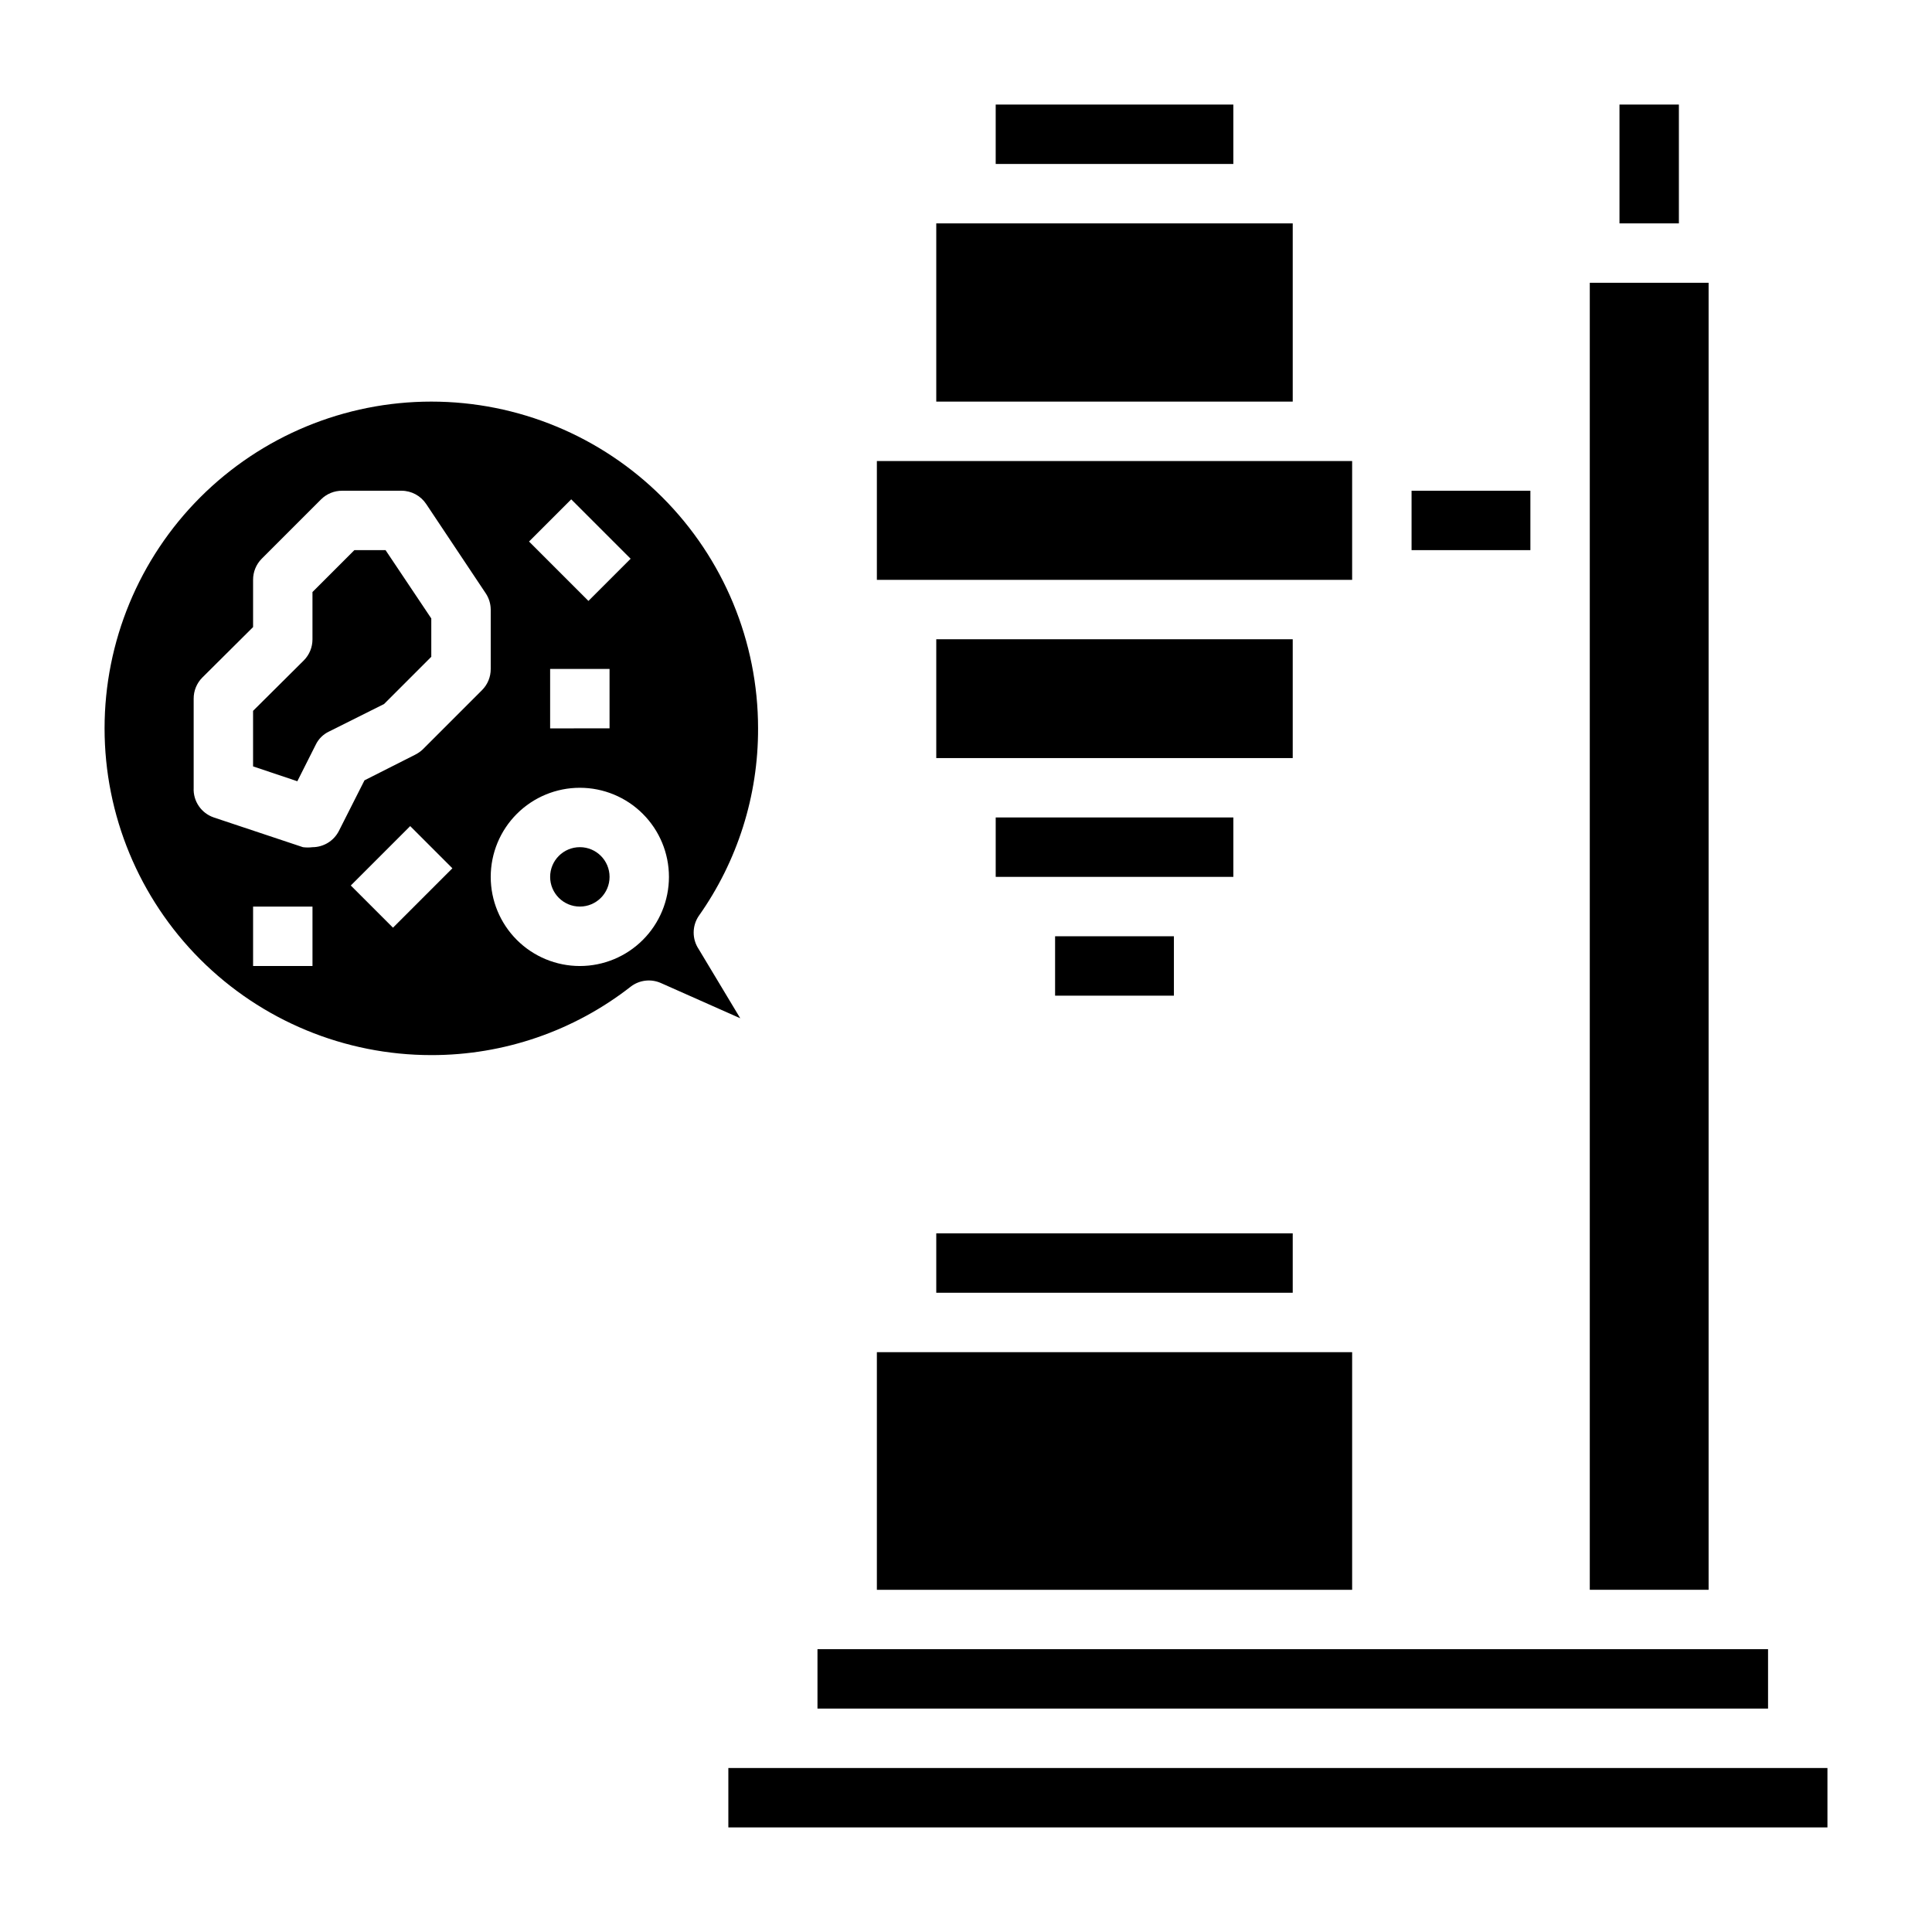
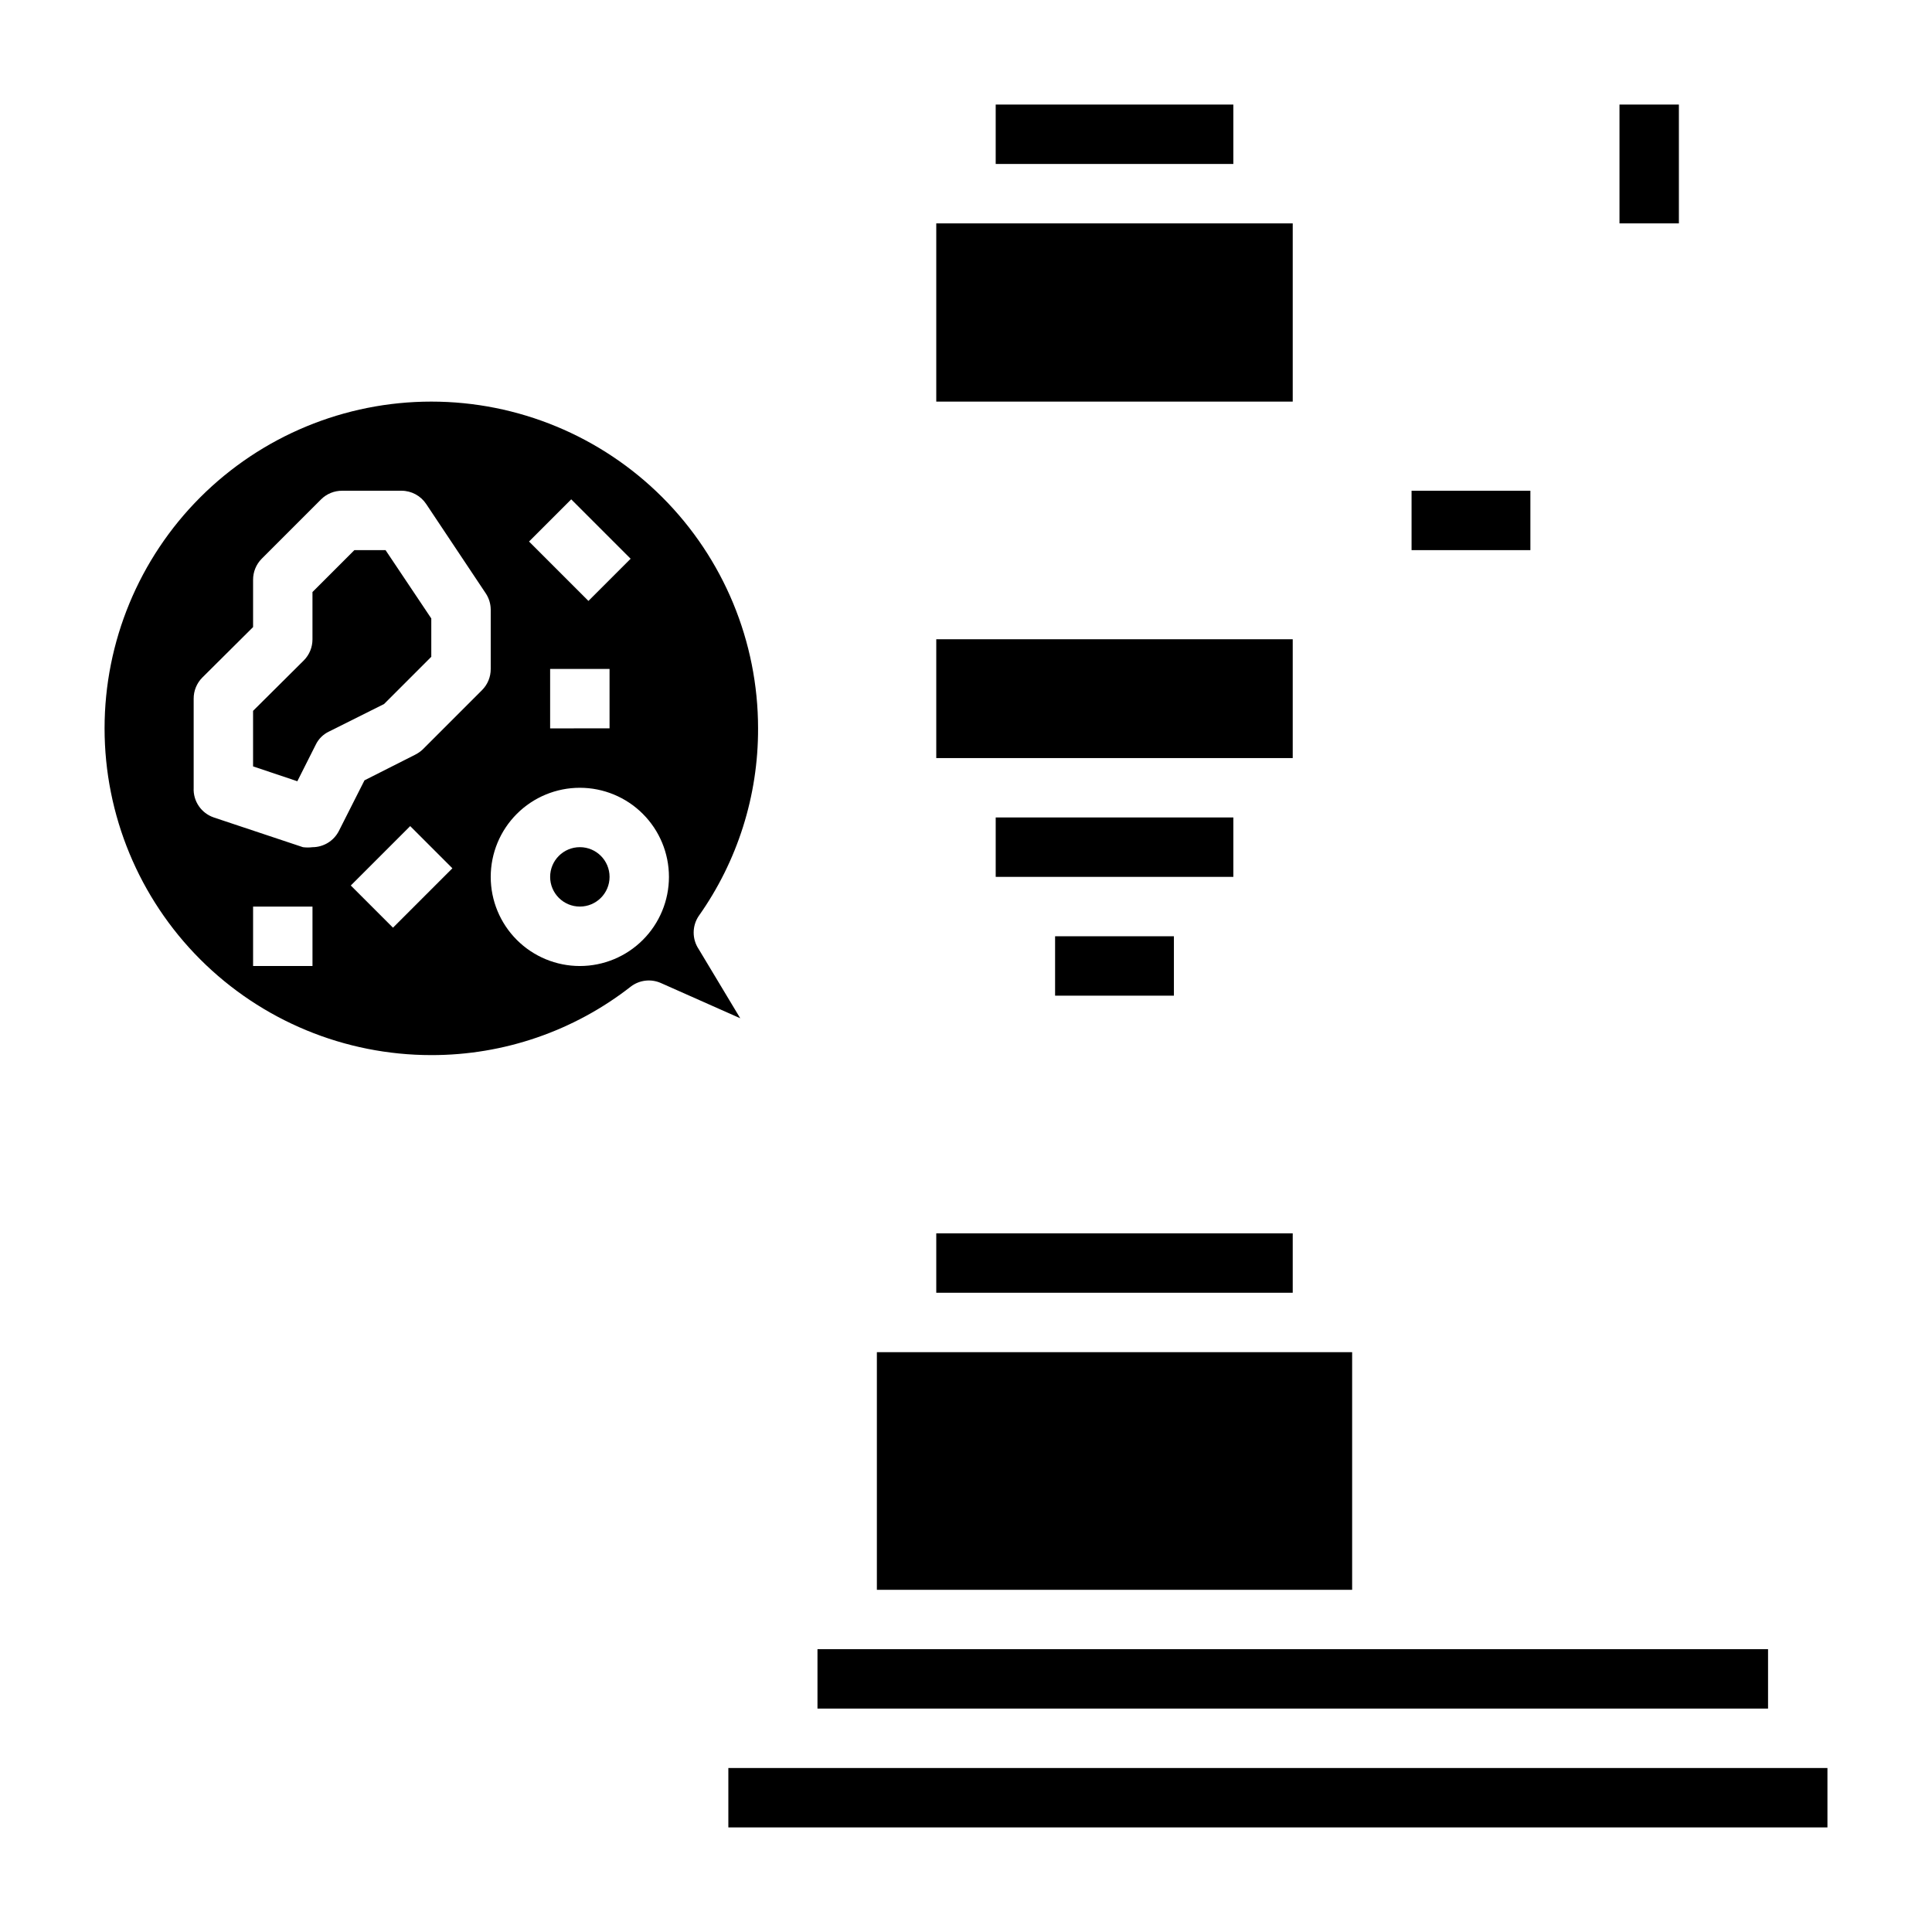
<svg xmlns="http://www.w3.org/2000/svg" fill="#000000" width="800px" height="800px" version="1.1" viewBox="144 144 512 512">
  <g>
    <path d="m423.61 392.12h31.488v15.742h-31.488z" />
-     <path d="m376.38 266.18h125.95v31.488h-125.95z" />
    <path d="m470.85 376.38v-15.746h-62.977v15.746z" />
    <path d="m392.12 313.41h94.465v31.488h-94.465z" />
    <path d="m376.38 502.34h125.95v62.977h-125.95z" />
    <path d="m392.12 470.85h94.465v15.742h-94.465z" />
    <path d="m360.64 581.05h251.91v15.742h-251.91z" />
    <path d="m573.18 171.71h15.742v31.488h-15.742z" />
-     <path d="m565.31 218.94h31.488v346.37h-31.488z" />
    <path d="m392.12 203.2h94.465v47.23h-94.465z" />
    <path d="m337.02 612.54h291.27v15.742h-291.27z" />
    <path d="m407.87 171.71h62.977v15.742h-62.977z" />
    <path d="m518.08 274.05h31.488v15.742h-31.488z" />
    <path d="m305.54 376.38c0 4.348-3.523 7.871-7.871 7.871-4.348 0-7.875-3.523-7.875-7.871 0-4.348 3.527-7.871 7.875-7.871 4.348 0 7.871 3.523 7.871 7.871" />
    <path d="m329.15 395.51c-1.762-2.644-1.762-6.094 0-8.738 10.301-14.539 15.805-31.934 15.746-49.75 0-22.969-9.125-44.992-25.363-61.23s-38.262-25.363-61.23-25.363c-22.965 0-44.988 9.125-61.23 25.363-16.238 16.238-25.359 38.262-25.359 61.23 0 22.965 9.121 44.988 25.359 61.23 16.242 16.238 38.266 25.359 61.23 25.359 19.172 0.031 37.801-6.371 52.902-18.184 2.262-1.711 5.269-2.07 7.871-0.945l21.098 9.367zm-33.77-119.18 15.742 15.742-11.18 11.18-15.742-15.742zm10.156 44.949v15.742l-15.746 0.004v-15.746zm-78.723 78.723h-15.742v-15.746h15.742zm21.332-10.156-11.18-11.18 15.742-15.742 11.18 11.18zm7.871-47.23h0.004c-0.609 0.566-1.301 1.043-2.047 1.414l-13.383 6.769-6.769 13.383c-1.336 2.648-4.043 4.32-7.008 4.332-0.836 0.105-1.68 0.105-2.516 0l-23.617-7.871v-0.004c-3.348-1.125-5.539-4.344-5.356-7.871v-23.617c-0.012-2.09 0.812-4.102 2.285-5.586l13.461-13.383v-12.516c-0.012-2.094 0.809-4.106 2.281-5.59l15.746-15.746c1.484-1.473 3.496-2.293 5.59-2.281h15.742c2.633 0.012 5.086 1.344 6.535 3.543l15.742 23.617v-0.004c0.863 1.281 1.328 2.789 1.34 4.332v15.742c0.012 2.094-0.809 4.106-2.285 5.59zm41.648 57.387c-6.266 0-12.273-2.488-16.699-6.918-4.43-4.43-6.918-10.438-6.918-16.699 0-6.266 2.488-12.27 6.918-16.699 4.426-4.43 10.434-6.918 16.699-6.918 6.262 0 12.27 2.488 16.695 6.918 4.43 4.43 6.918 10.434 6.918 16.699 0 6.262-2.488 12.27-6.918 16.699-4.426 4.43-10.434 6.918-16.695 6.918z" />
    <path d="m237.91 289.79-11.102 11.102v12.516c0.012 2.094-0.809 4.106-2.281 5.59l-13.461 13.383v14.719l11.73 3.938 4.879-9.684c0.727-1.516 1.949-2.734 3.465-3.465l14.641-7.32 12.516-12.516v-10.156l-12.121-18.105z" />
  </g>
</svg>